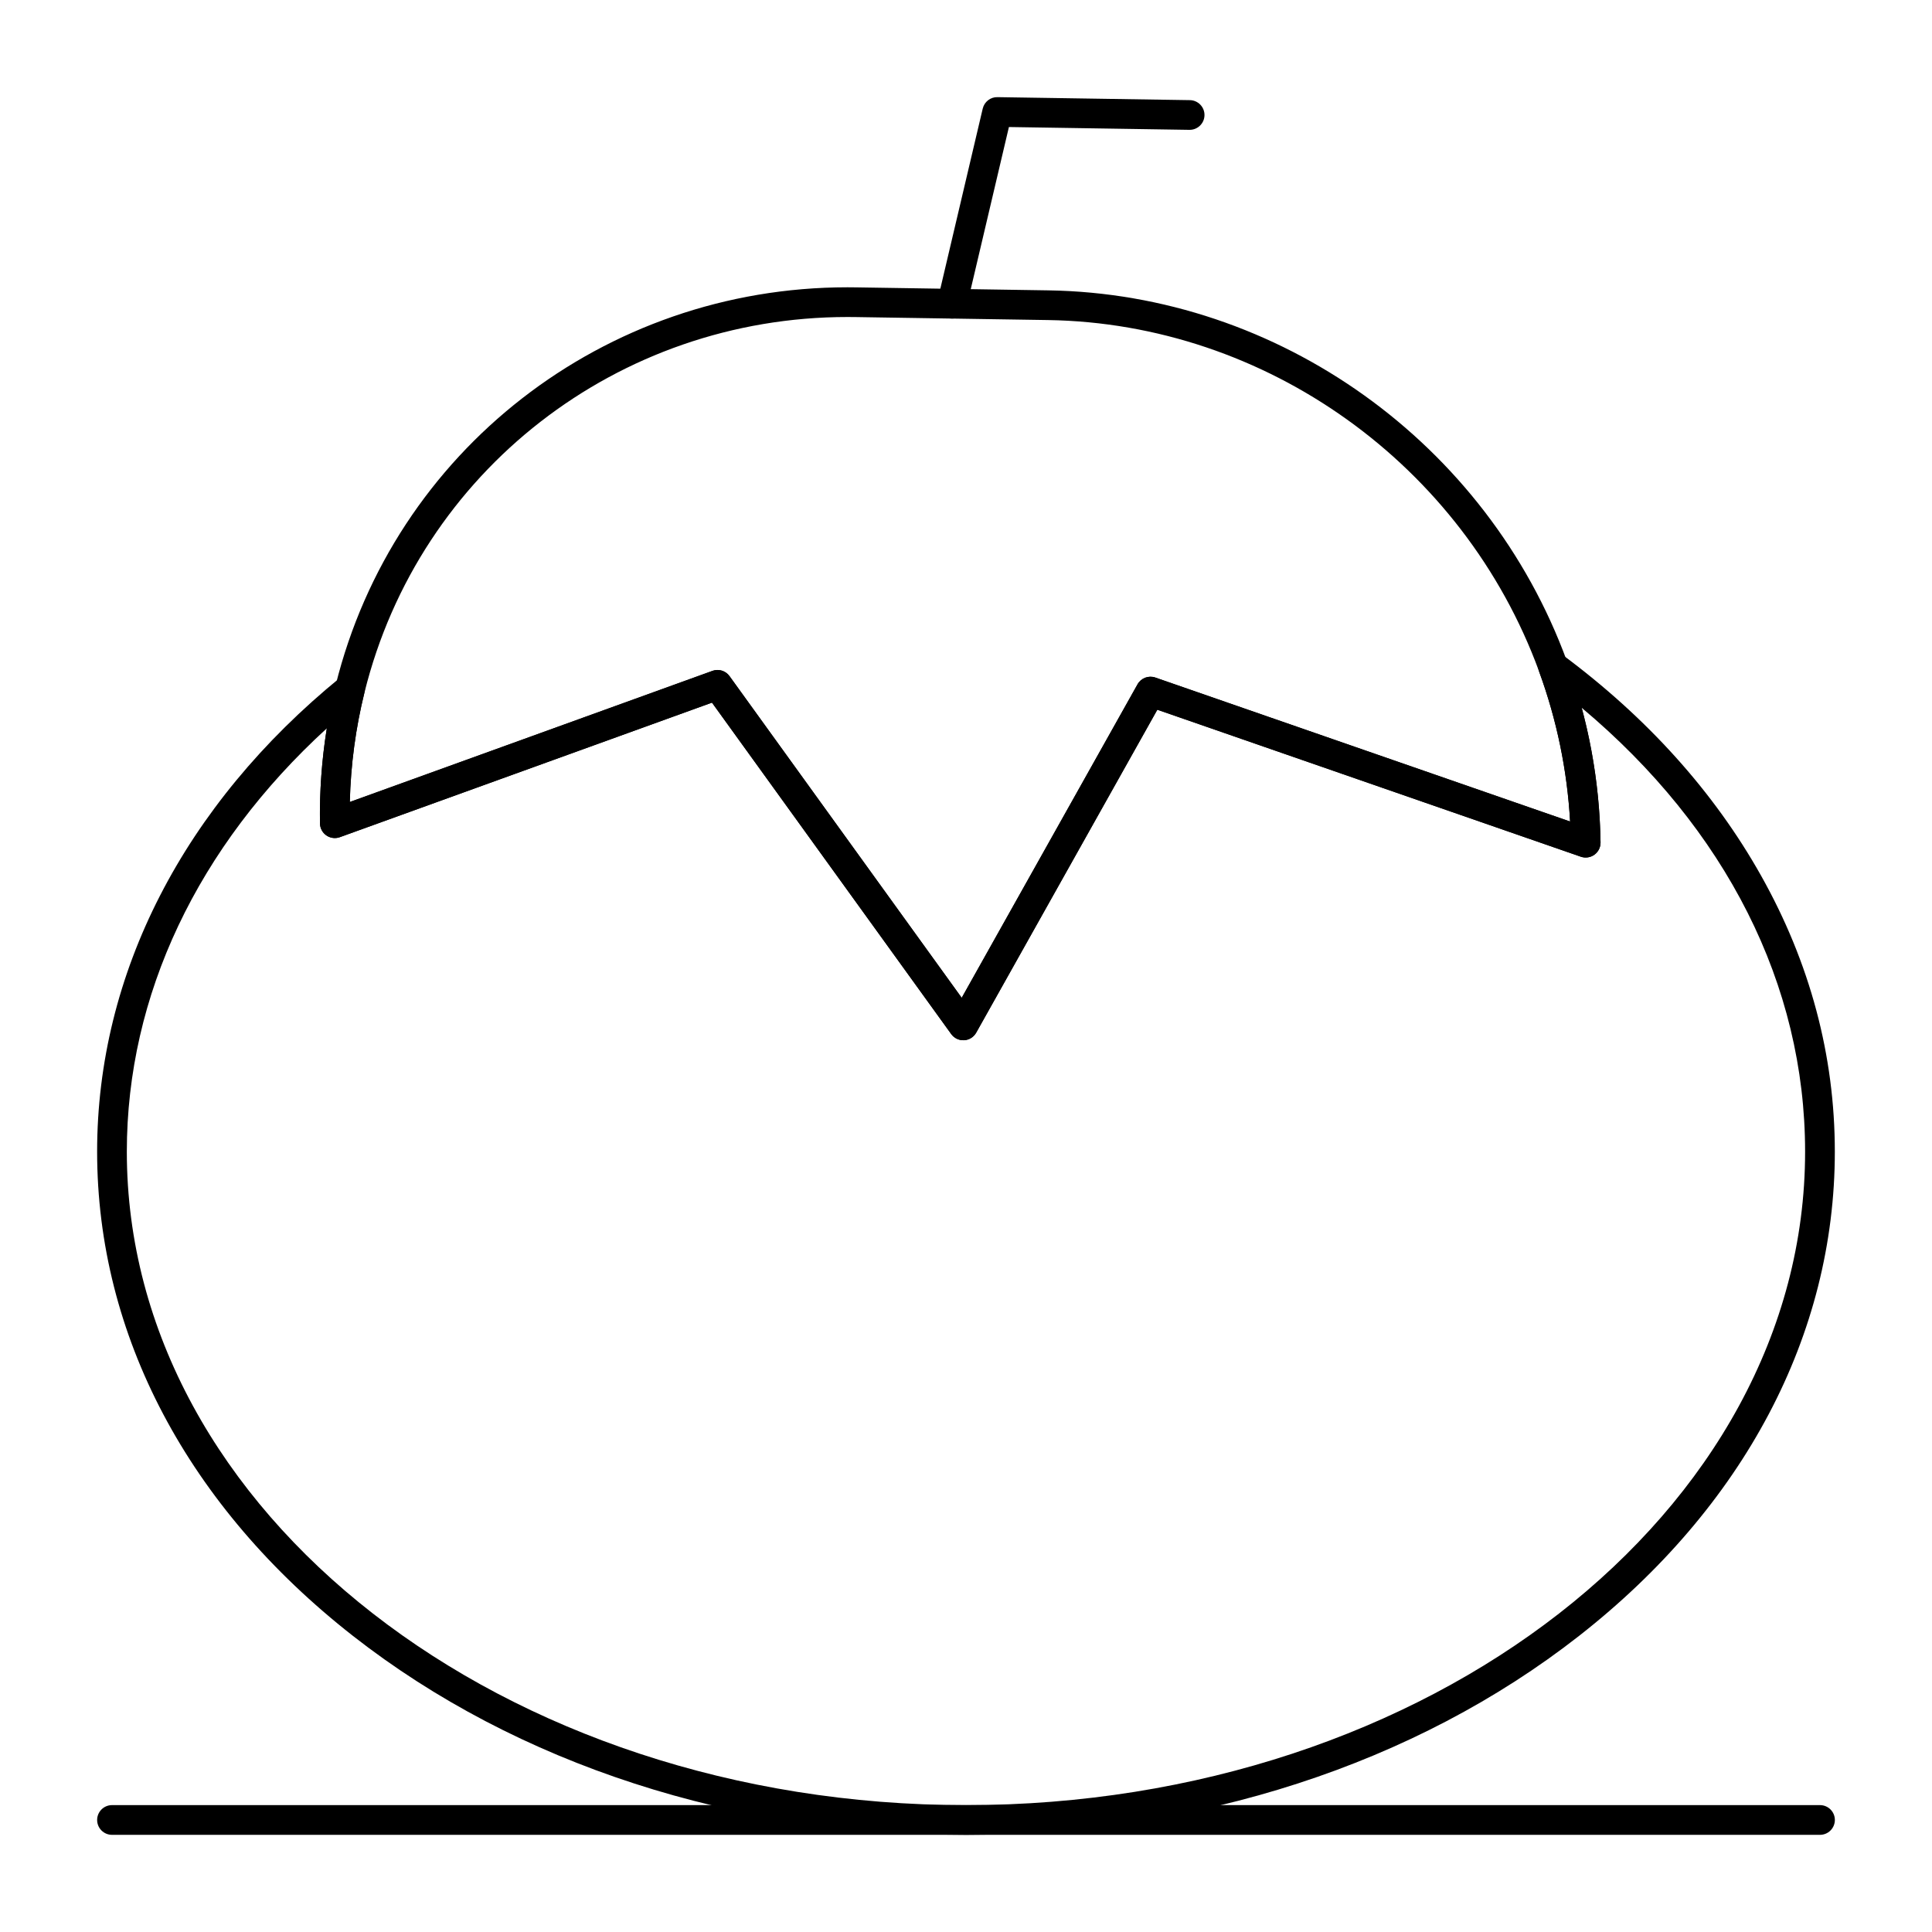
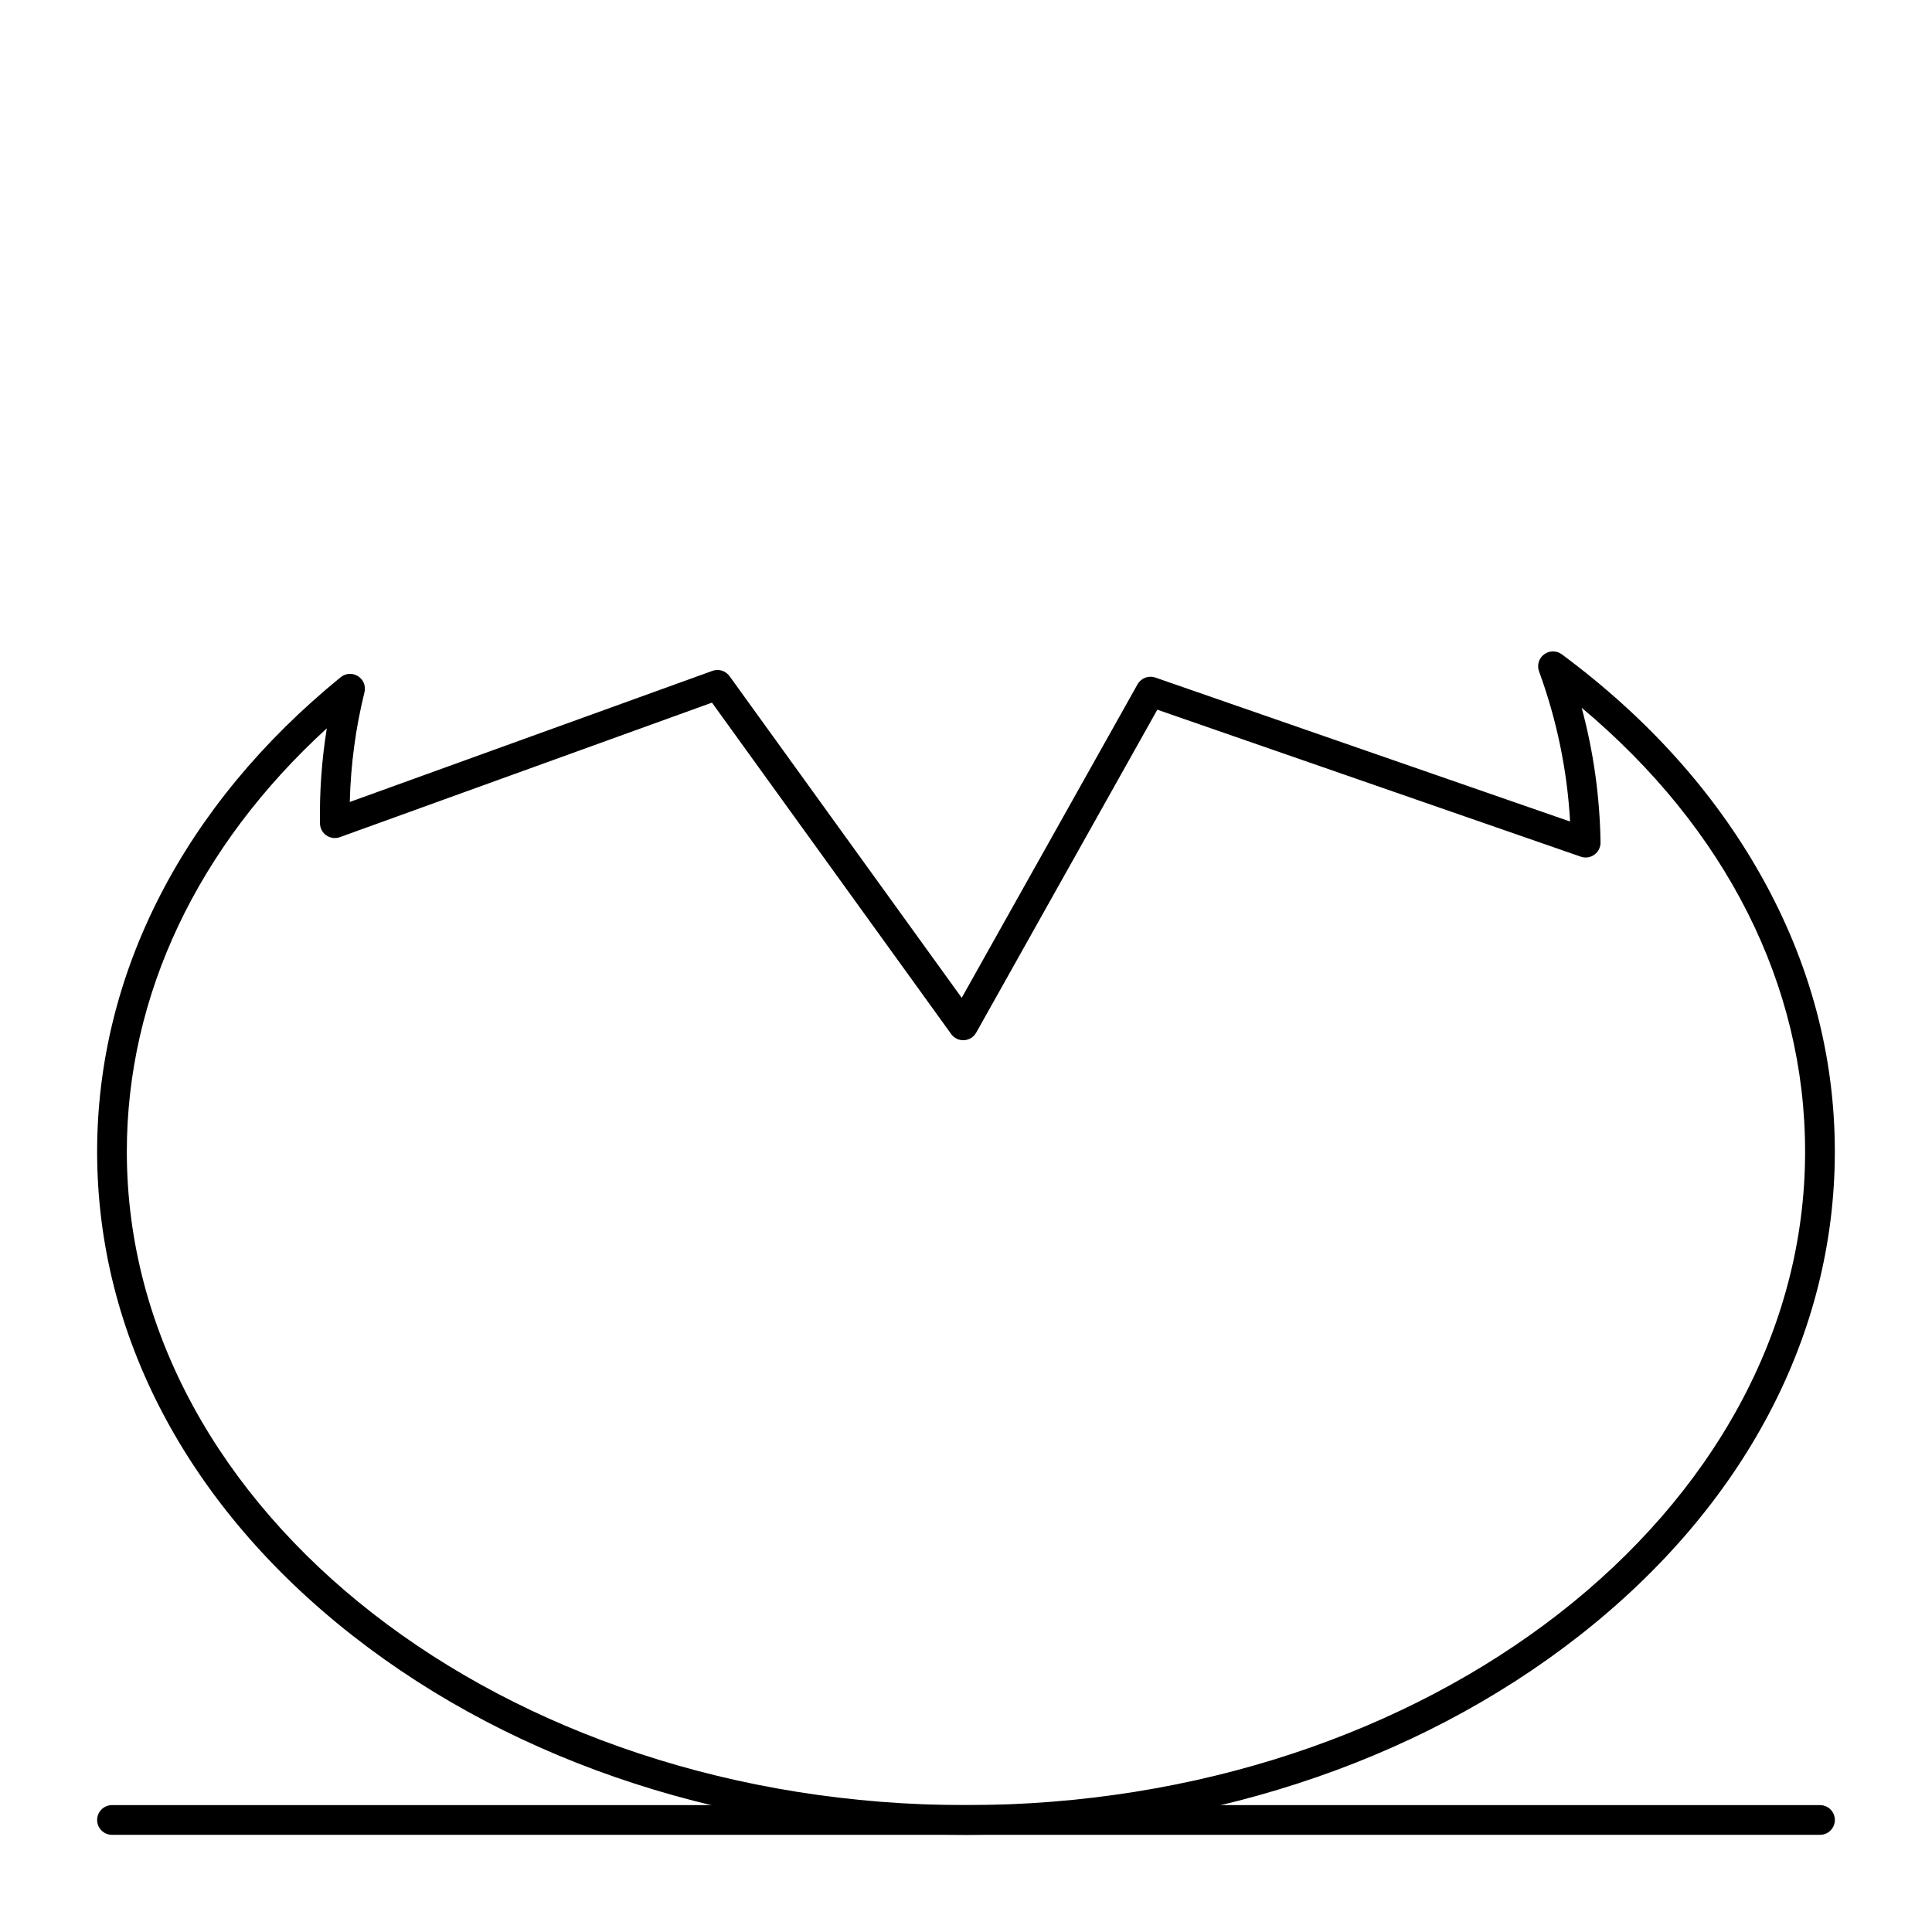
<svg xmlns="http://www.w3.org/2000/svg" fill="#000000" width="800px" height="800px" version="1.1" viewBox="144 144 512 512">
  <g>
    <path d="m400 630.25c-61.328 0-119.02-18.719-162.46-52.715-43.723-34.215-67.801-79.793-67.801-128.34 0-47.172 22.922-91.828 64.547-125.73 1.312-1.07 3.164-1.18 4.594-0.273 1.43 0.906 2.121 2.629 1.711 4.269-2.344 9.457-3.652 19.211-3.894 29.07l96.105-34.746c1.652-0.598 3.5-0.027 4.531 1.398l61.531 85.246 46.594-83.078c0.934-1.664 2.922-2.418 4.723-1.793l109.91 38.152c-0.766-13.582-3.527-26.941-8.23-39.793-0.594-1.633-0.055-3.465 1.34-4.504 1.395-1.039 3.305-1.047 4.699-0.012 22.562 16.719 40.328 36.453 52.805 58.66 12.969 23.078 19.543 47.688 19.543 73.137 0 48.547-24.078 94.125-67.797 128.34-43.434 33.992-101.13 52.711-162.46 52.711zm-169.39-293.23c-34.27 31.316-53 70.77-53 112.18 0 95.496 99.762 173.18 222.38 173.18 122.62 0 222.38-77.691 222.38-173.18 0-44.176-20.918-85.535-59.207-117.63 3.133 11.641 4.809 23.594 4.996 35.68 0.02 1.285-0.59 2.496-1.629 3.25-1.039 0.754-2.383 0.953-3.598 0.531l-112.23-38.953-48 85.586c-0.656 1.172-1.867 1.926-3.207 2.004-1.336 0.086-2.629-0.535-3.414-1.625l-63.402-87.836-98.609 35.648c-1.195 0.434-2.527 0.262-3.574-0.461-1.047-0.723-1.68-1.906-1.699-3.18-0.133-8.477 0.477-16.91 1.812-25.191z" />
-     <path d="m399.28 419.67c-1.258 0-2.449-0.602-3.191-1.633l-63.402-87.836-98.613 35.656c-1.199 0.434-2.527 0.262-3.574-0.461-1.047-0.723-1.68-1.906-1.699-3.176-0.195-12.422 1.203-24.754 4.152-36.645 15.395-62.082 71.164-105.44 135.62-105.44 0.762 0 1.523 0.008 2.289 0.02l51 0.793c61.016 0.949 116.23 40.441 137.39 98.27 5.66 15.465 8.66 31.625 8.91 48.039 0.02 1.285-0.59 2.5-1.629 3.25-1.043 0.754-2.387 0.949-3.598 0.531l-112.23-38.953-48 85.586c-0.656 1.172-1.867 1.926-3.207 2.004-0.074-0.008-0.148-0.008-0.223-0.008zm-65.141-98.117c1.238 0 2.438 0.586 3.191 1.633l61.531 85.246 46.594-83.078c0.93-1.664 2.922-2.418 4.723-1.793l109.92 38.152c-0.766-13.582-3.527-26.941-8.23-39.793-20.051-54.789-72.344-92.203-130.12-93.102l-51-0.793c-0.723-0.012-1.445-0.016-2.164-0.016-60.836 0-113.46 40.898-127.98 99.461-2.344 9.457-3.652 19.215-3.898 29.07l96.105-34.746c0.434-0.164 0.887-0.242 1.336-0.242z" />
-     <path d="m396.31 228.42c-0.297 0-0.602-0.035-0.906-0.105-2.117-0.496-3.426-2.617-2.93-4.734l11.957-50.801c0.426-1.801 2.055-3.086 3.894-3.035l51 0.793c2.172 0.035 3.91 1.824 3.875 3.996-0.031 2.152-1.785 3.875-3.934 3.875h-0.062l-47.832-0.746-11.234 47.723c-0.43 1.812-2.043 3.035-3.828 3.035z" />
    <path d="m626.32 630.25h-452.64c-2.172 0-3.938-1.762-3.938-3.938 0-2.172 1.762-3.938 3.938-3.938h452.64c2.172 0 3.938 1.762 3.938 3.938-0.004 2.176-1.766 3.938-3.938 3.938z" />
  </g>
</svg>